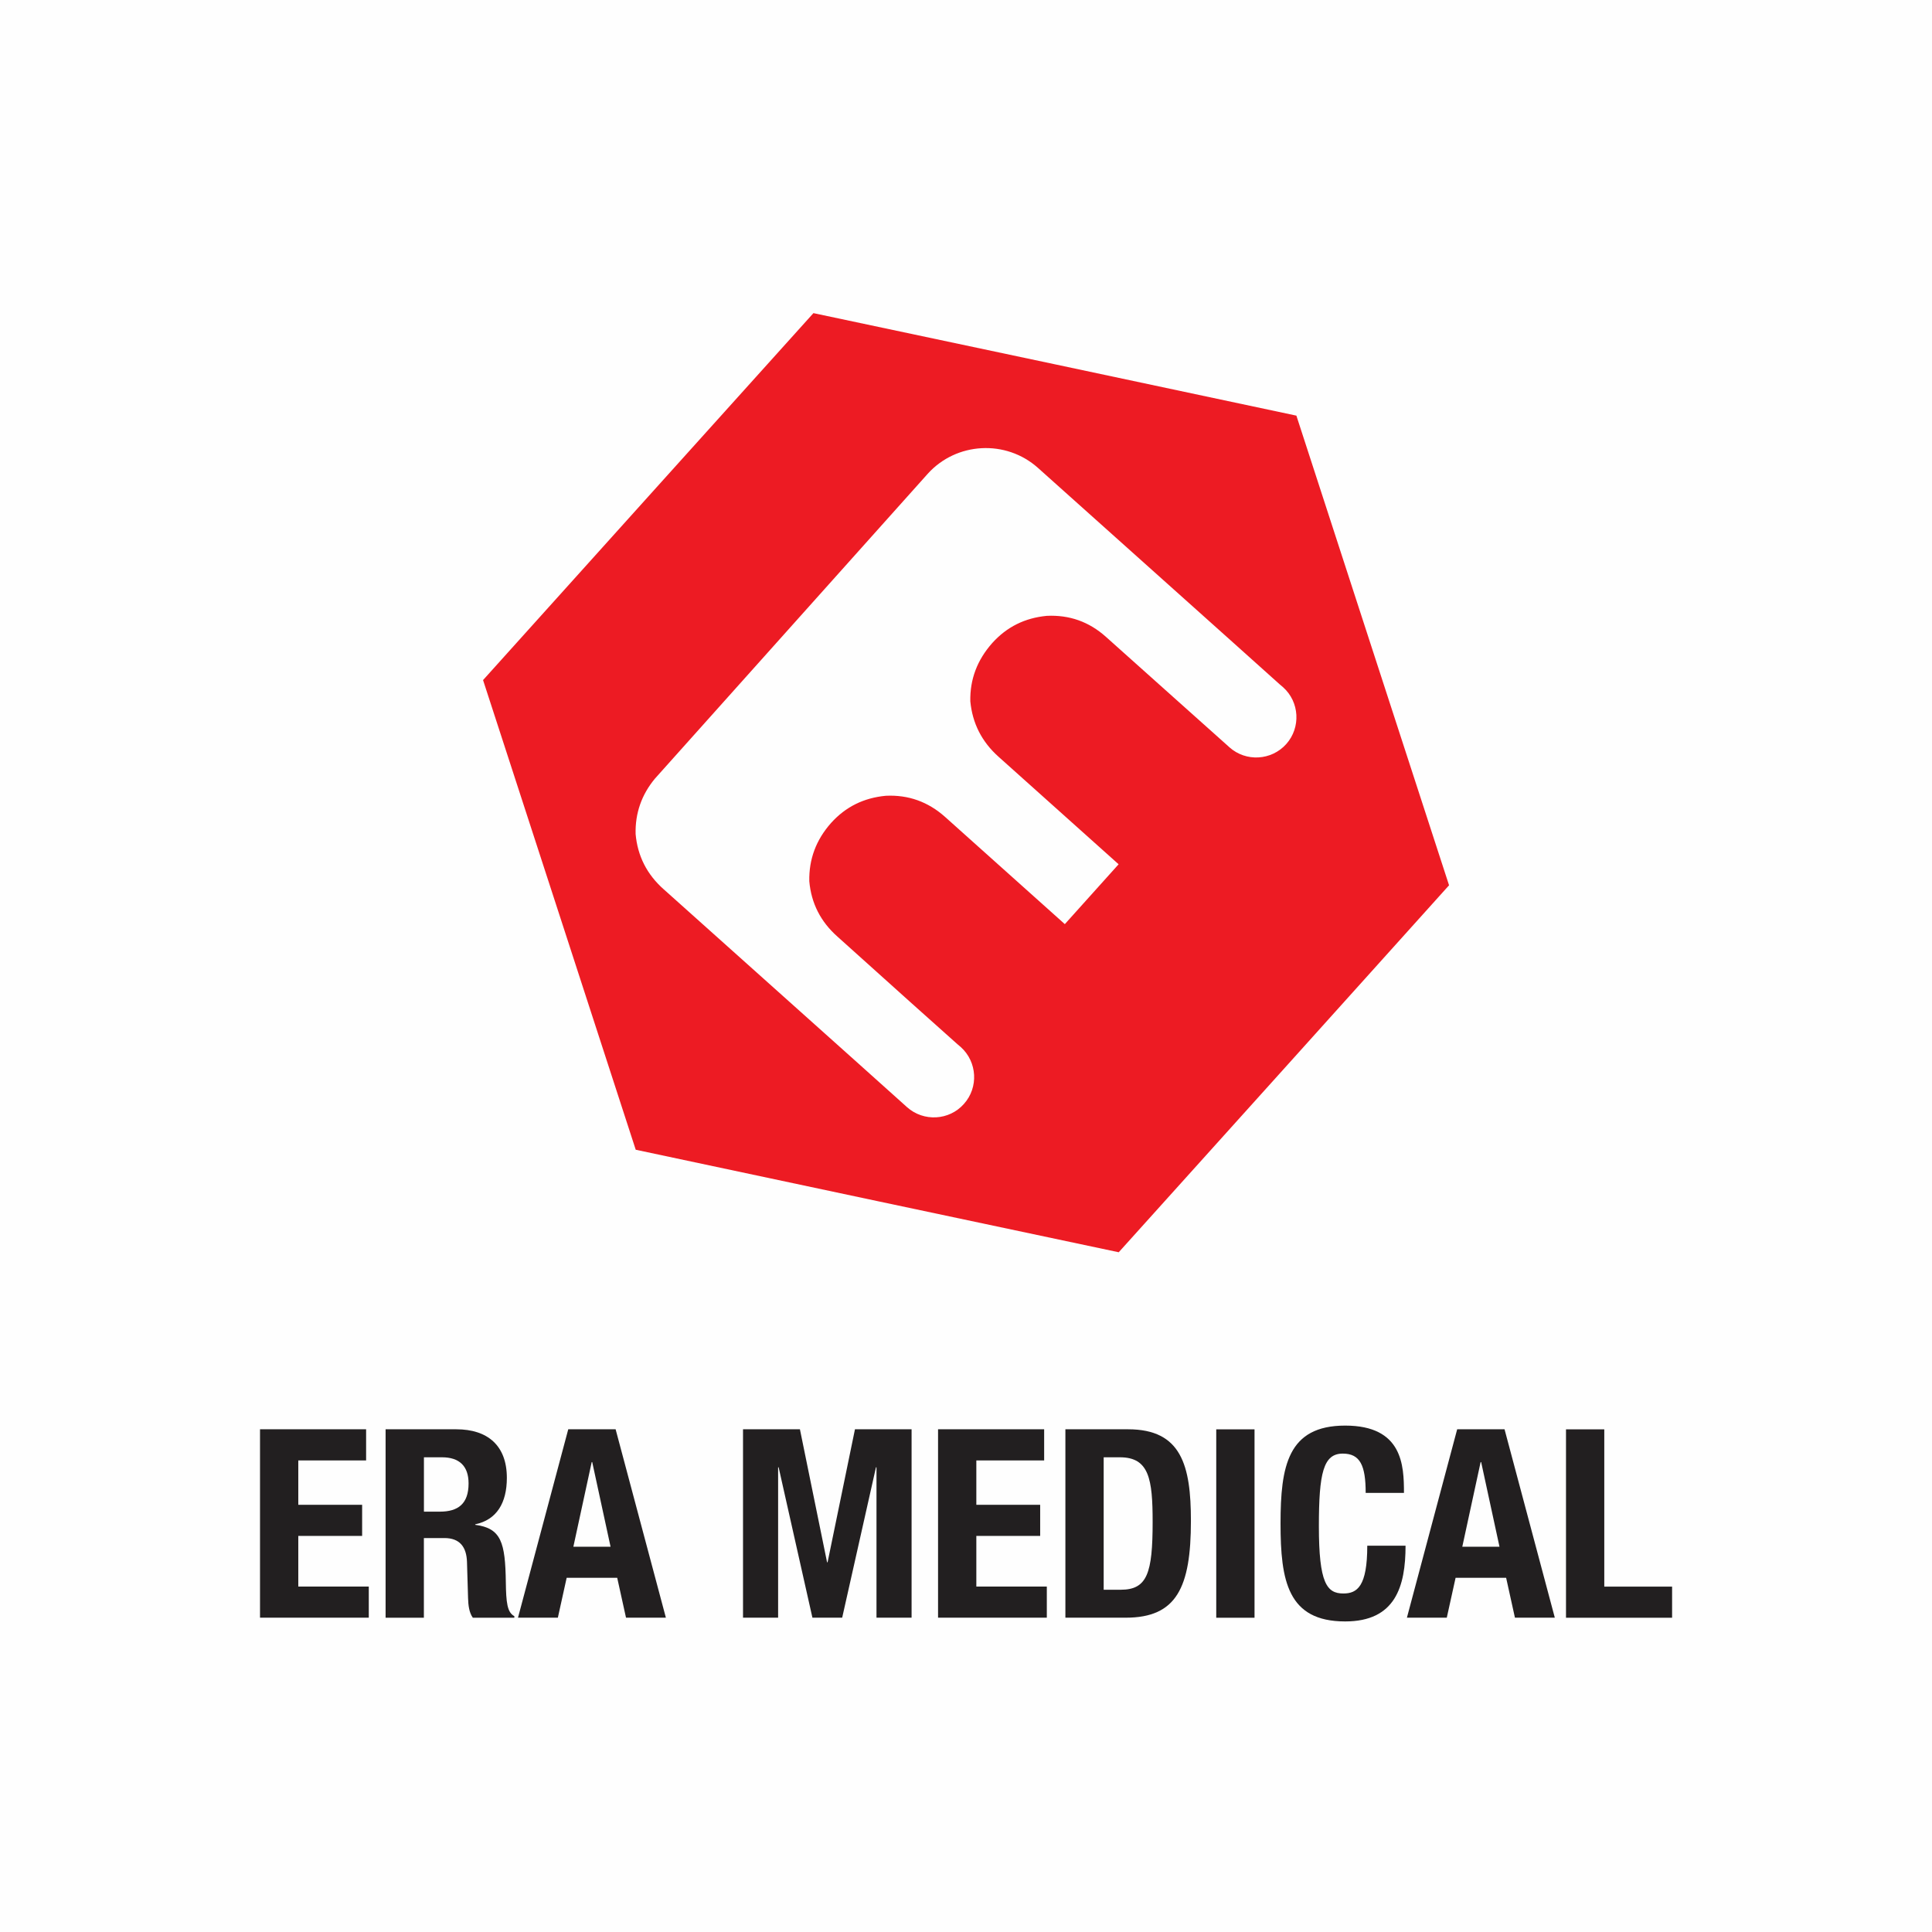
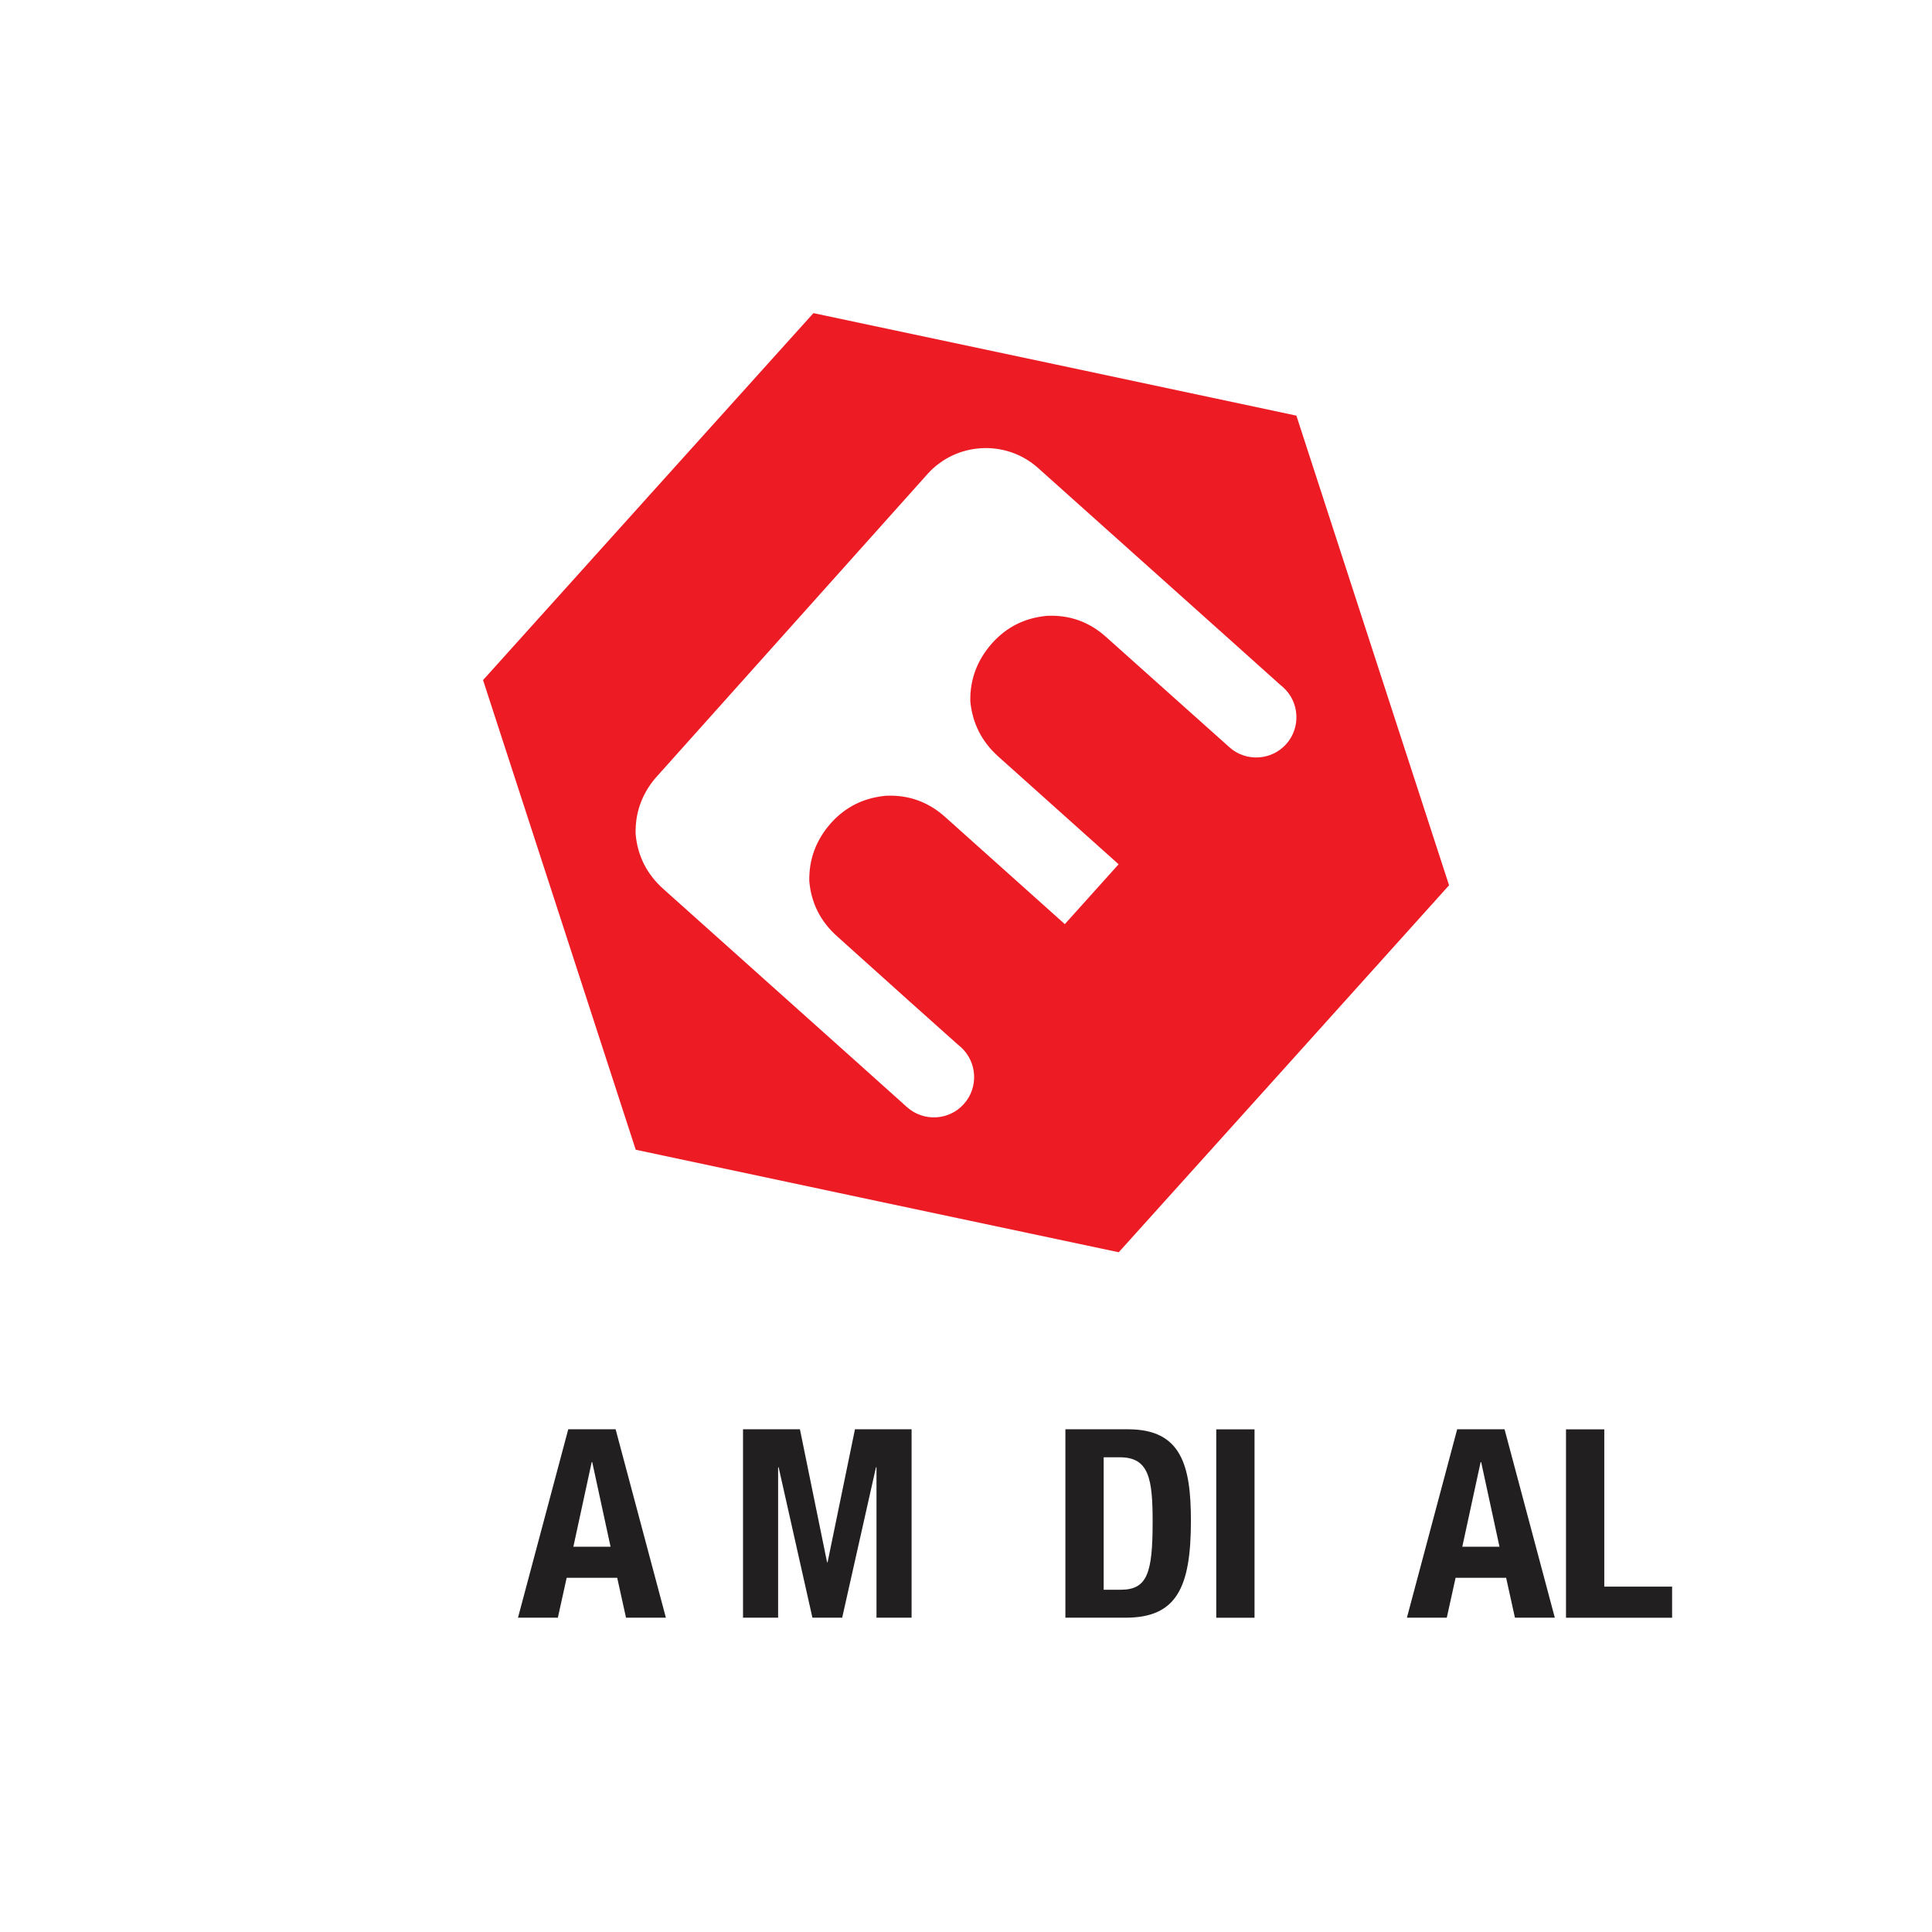
<svg xmlns="http://www.w3.org/2000/svg" id="Layer_2" data-name="Layer 2" viewBox="0 0 340.16 340.16">
  <defs>
    <style>
      .cls-1 {
        fill: #ed1b23;
        fill-rule: evenodd;
      }

      .cls-1, .cls-2, .cls-3 {
        stroke-width: 0px;
      }

      .cls-2 {
        fill: #221f20;
      }

      .cls-3 {
        fill: #fefefe;
      }
    </style>
  </defs>
  <g id="Layer_1-2" data-name="Layer 1">
-     <rect class="cls-3" width="340.16" height="340.16" />
    <path class="cls-1" d="M143.21,55.13l42.52,9.01,42.52,9.04,13.44,41.36,13.44,41.33-29.08,32.32-29.08,32.29-42.52-9.01-42.52-9.04-13.44-41.36-13.44-41.33,29.08-32.31,29.08-32.29ZM116.87,156.59c-2.98-2.64-4.62-5.9-4.96-9.75-.09-3.66,1.05-6.92,3.4-9.75l48.02-53.66c5.05-5.61,13.78-6.09,19.42-1.05l34.3,30.7,8.25,7.4.6.51c2.92,2.61,3.15,7.11.57,10.01-2.61,2.92-7.11,3.17-10.01.57l-.6-.54-8.28-7.4-12.87-11.51c-2.95-2.64-6.41-3.88-10.4-3.69-3.86.37-7.03,1.93-9.61,4.79-2.64,2.98-3.94,6.38-3.86,10.26.37,3.86,2.01,7.11,4.96,9.75l21.15,18.94-9.47,10.54-21.12-18.91c-2.98-2.64-6.43-3.88-10.4-3.69-3.88.37-7.06,1.93-9.64,4.79-2.64,2.98-3.91,6.38-3.83,10.26.34,3.86,1.98,7.11,4.96,9.75l12.84,11.54,8.28,7.4.6.51c2.89,2.61,3.15,7.11.54,10.01-2.58,2.92-7.09,3.17-10.01.57l-.6-.54-8.25-7.4-33.99-30.42Z" />
    <g>
-       <path class="cls-2" d="M64.46,251.65v5.48h-11.94v7.81h11.24v5.48h-11.24v8.92h12.41v5.48h-19.15v-33.17h18.69Z" />
-       <path class="cls-2" d="M67.88,251.65h12.46c5.53,0,8.9,2.88,8.9,8.55,0,4.41-1.78,7.39-5.57,8.18v.09c4.59.6,5.29,3.11,5.39,10.13.05,3.48.23,5.3,1.5,5.95v.28h-7.31c-.66-.93-.8-2.18-.84-3.48l-.19-6.37c-.09-2.6-1.26-4.18-3.98-4.18h-3.61v14.03h-6.74v-33.17ZM74.63,266.15h2.81c3.23,0,5.06-1.39,5.06-4.97,0-3.07-1.64-4.6-4.68-4.6h-3.18v9.57Z" />
      <path class="cls-2" d="M100.05,251.65h8.34l8.85,33.17h-7.02l-1.55-7.02h-8.9l-1.55,7.02h-7.02l8.85-33.17ZM100.94,272.33h6.56l-3.23-14.91h-.09l-3.23,14.91Z" />
      <path class="cls-2" d="M130.82,251.65h10.02l4.78,23.42h.09l4.82-23.42h9.97v33.17h-6.18v-26.48h-.09l-5.95,26.48h-5.24l-5.95-26.48h-.09v26.48h-6.18v-33.17Z" />
-       <path class="cls-2" d="M183.84,251.65v5.48h-11.94v7.81h11.24v5.48h-11.24v8.92h12.41v5.48h-19.15v-33.17h18.69Z" />
      <path class="cls-2" d="M187.58,251.65h11.05c9.37,0,11.05,6.37,11.05,16.12,0,11.75-2.53,17.05-11.47,17.05h-10.63v-33.17ZM194.32,279.9h3c4.68,0,5.62-2.93,5.62-11.94,0-7.53-.61-11.38-5.76-11.38h-2.86v23.33Z" />
      <path class="cls-2" d="M214.14,284.83v-33.17h6.74v33.17h-6.74Z" />
-       <path class="cls-2" d="M240.45,262.85c0-4.83-.98-6.92-4.03-6.92-3.42,0-4.21,3.39-4.21,12.78,0,10.04,1.4,11.85,4.31,11.85,2.44,0,4.21-1.25,4.21-8.41h6.74c0,7.16-1.78,13.33-10.63,13.33-10.12,0-11.38-7.16-11.38-17.24s1.26-17.24,11.38-17.24,10.35,7.02,10.35,11.85h-6.74Z" />
      <path class="cls-2" d="M256.56,251.65h8.34l8.85,33.17h-7.02l-1.55-7.02h-8.9l-1.55,7.02h-7.02l8.85-33.17ZM257.45,272.33h6.56l-3.23-14.91h-.09l-3.23,14.91Z" />
      <path class="cls-2" d="M275.72,284.83v-33.17h6.74v27.69h11.94v5.48h-18.69Z" />
    </g>
  </g>
</svg>